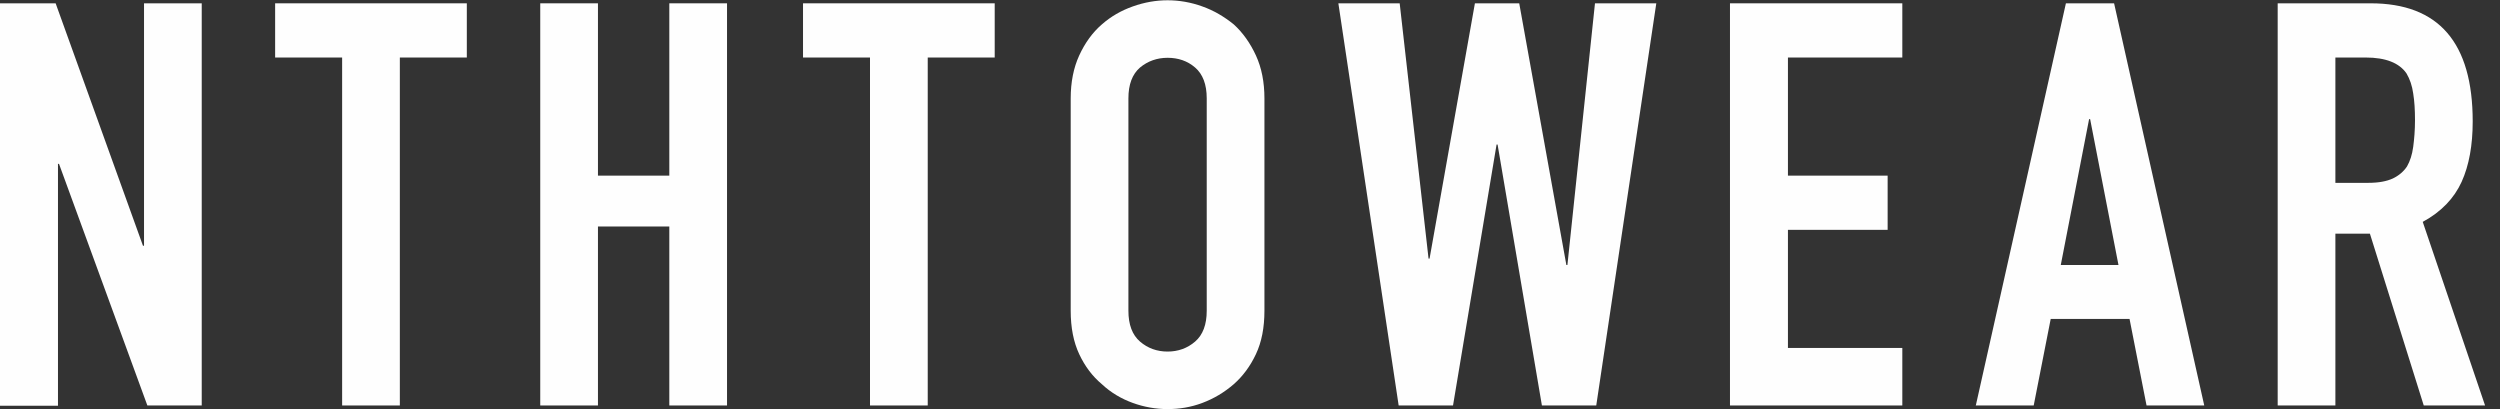
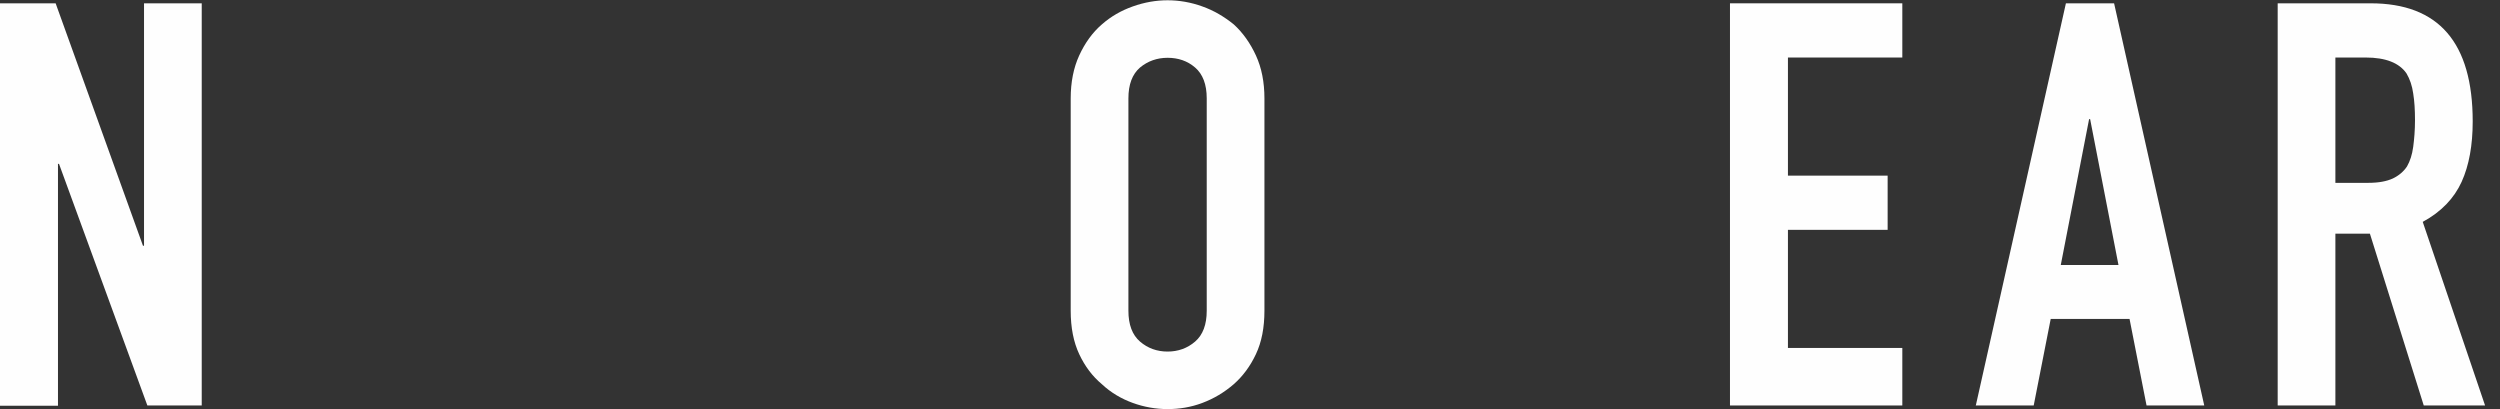
<svg xmlns="http://www.w3.org/2000/svg" width="110" height="18" viewBox="0 0 110 18" fill="none">
  <rect x="0" y="0" width="110" height="18" fill="#333333" stroke="none" />
  <g clip-path="url(#clip0_5238_914)">
    <path d="M0 17.853V0.146H2.448L6.291 10.813H6.337V0.146H8.876V17.841H6.484L2.596 7.209H2.551V17.853H0Z" fill="#FEFEFE" />
-     <path d="M15.054 17.853V2.531H12.106V0.146H20.54V2.531H17.593V17.841H15.054V17.853Z" fill="#FEFEFE" />
-     <path d="M23.771 17.853V0.146H26.31V7.728H29.45V0.146H31.989V17.841H29.45V9.966H26.31V17.841H23.771V17.853Z" fill="#FEFEFE" />
-     <path d="M38.28 17.853V2.531H35.333V0.146H43.767V2.531H40.82V17.841H38.28V17.853Z" fill="#FEFEFE" />
    <path d="M47.111 4.328C47.111 3.616 47.236 2.983 47.485 2.441C47.734 1.899 48.063 1.435 48.482 1.074C48.879 0.724 49.333 0.464 49.843 0.283C50.353 0.102 50.863 0.012 51.373 0.012C51.883 0.012 52.405 0.102 52.903 0.283C53.413 0.464 53.867 0.735 54.286 1.074C54.683 1.435 55.012 1.899 55.261 2.441C55.511 2.983 55.635 3.616 55.635 4.328V13.673C55.635 14.418 55.511 15.051 55.261 15.582C55.012 16.113 54.683 16.554 54.286 16.904C53.867 17.266 53.413 17.537 52.903 17.729C52.393 17.921 51.883 18 51.373 18C50.863 18 50.342 17.91 49.843 17.729C49.344 17.548 48.879 17.277 48.482 16.904C48.063 16.554 47.734 16.113 47.485 15.582C47.236 15.051 47.111 14.418 47.111 13.673V4.328ZM49.65 13.673C49.65 14.283 49.82 14.735 50.16 15.029C50.5 15.322 50.908 15.469 51.373 15.469C51.838 15.469 52.246 15.322 52.586 15.029C52.926 14.735 53.096 14.283 53.096 13.673V4.328C53.096 3.718 52.926 3.266 52.586 2.972C52.246 2.678 51.838 2.543 51.373 2.543C50.908 2.543 50.5 2.69 50.16 2.972C49.82 3.266 49.65 3.718 49.65 4.328V13.673Z" fill="#FEFEFE" />
-     <path d="M72.877 0.146L70.235 17.841H67.844L65.894 6.361H65.849L63.933 17.841H61.541L58.888 0.146H61.586L62.856 11.378H62.901L64.896 0.146H66.846L68.92 11.661H68.966L70.179 0.146H72.877Z" fill="#FEFEFE" />
    <path d="M76.119 17.853V0.146H83.702V2.531H78.669V7.728H83.056V10.113H78.669V15.31H83.702V17.841H76.119V17.853Z" fill="#FEFEFE" />
    <path d="M86.933 17.853L90.9 0.146H93.02L96.987 17.841H94.448L93.7 14.034H90.231L89.483 17.841H86.944L86.933 17.853ZM93.213 11.661L91.966 5.243H91.92L90.674 11.661H93.213Z" fill="#FEFEFE" />
    <path d="M100.218 17.853V0.146H104.31C107.303 0.146 108.799 1.875 108.799 5.344C108.799 6.384 108.64 7.276 108.312 8C107.983 8.723 107.416 9.322 106.6 9.762L109.343 17.841H106.645L104.276 10.282H102.757V17.841H100.218V17.853ZM102.757 2.531V8.045H104.208C104.662 8.045 105.013 7.977 105.285 7.853C105.546 7.728 105.761 7.548 105.909 7.322C106.045 7.084 106.135 6.802 106.181 6.463C106.226 6.124 106.26 5.728 106.26 5.288C106.26 4.847 106.237 4.452 106.181 4.113C106.135 3.774 106.033 3.48 105.886 3.231C105.569 2.768 104.968 2.531 104.095 2.531H102.769H102.757Z" fill="#FEFEFE" />
  </g>
  <defs>
    <clipPath id="clip0_5238_914">
      <rect width="109.343" height="18" fill="white" />
    </clipPath>
  </defs>
</svg>